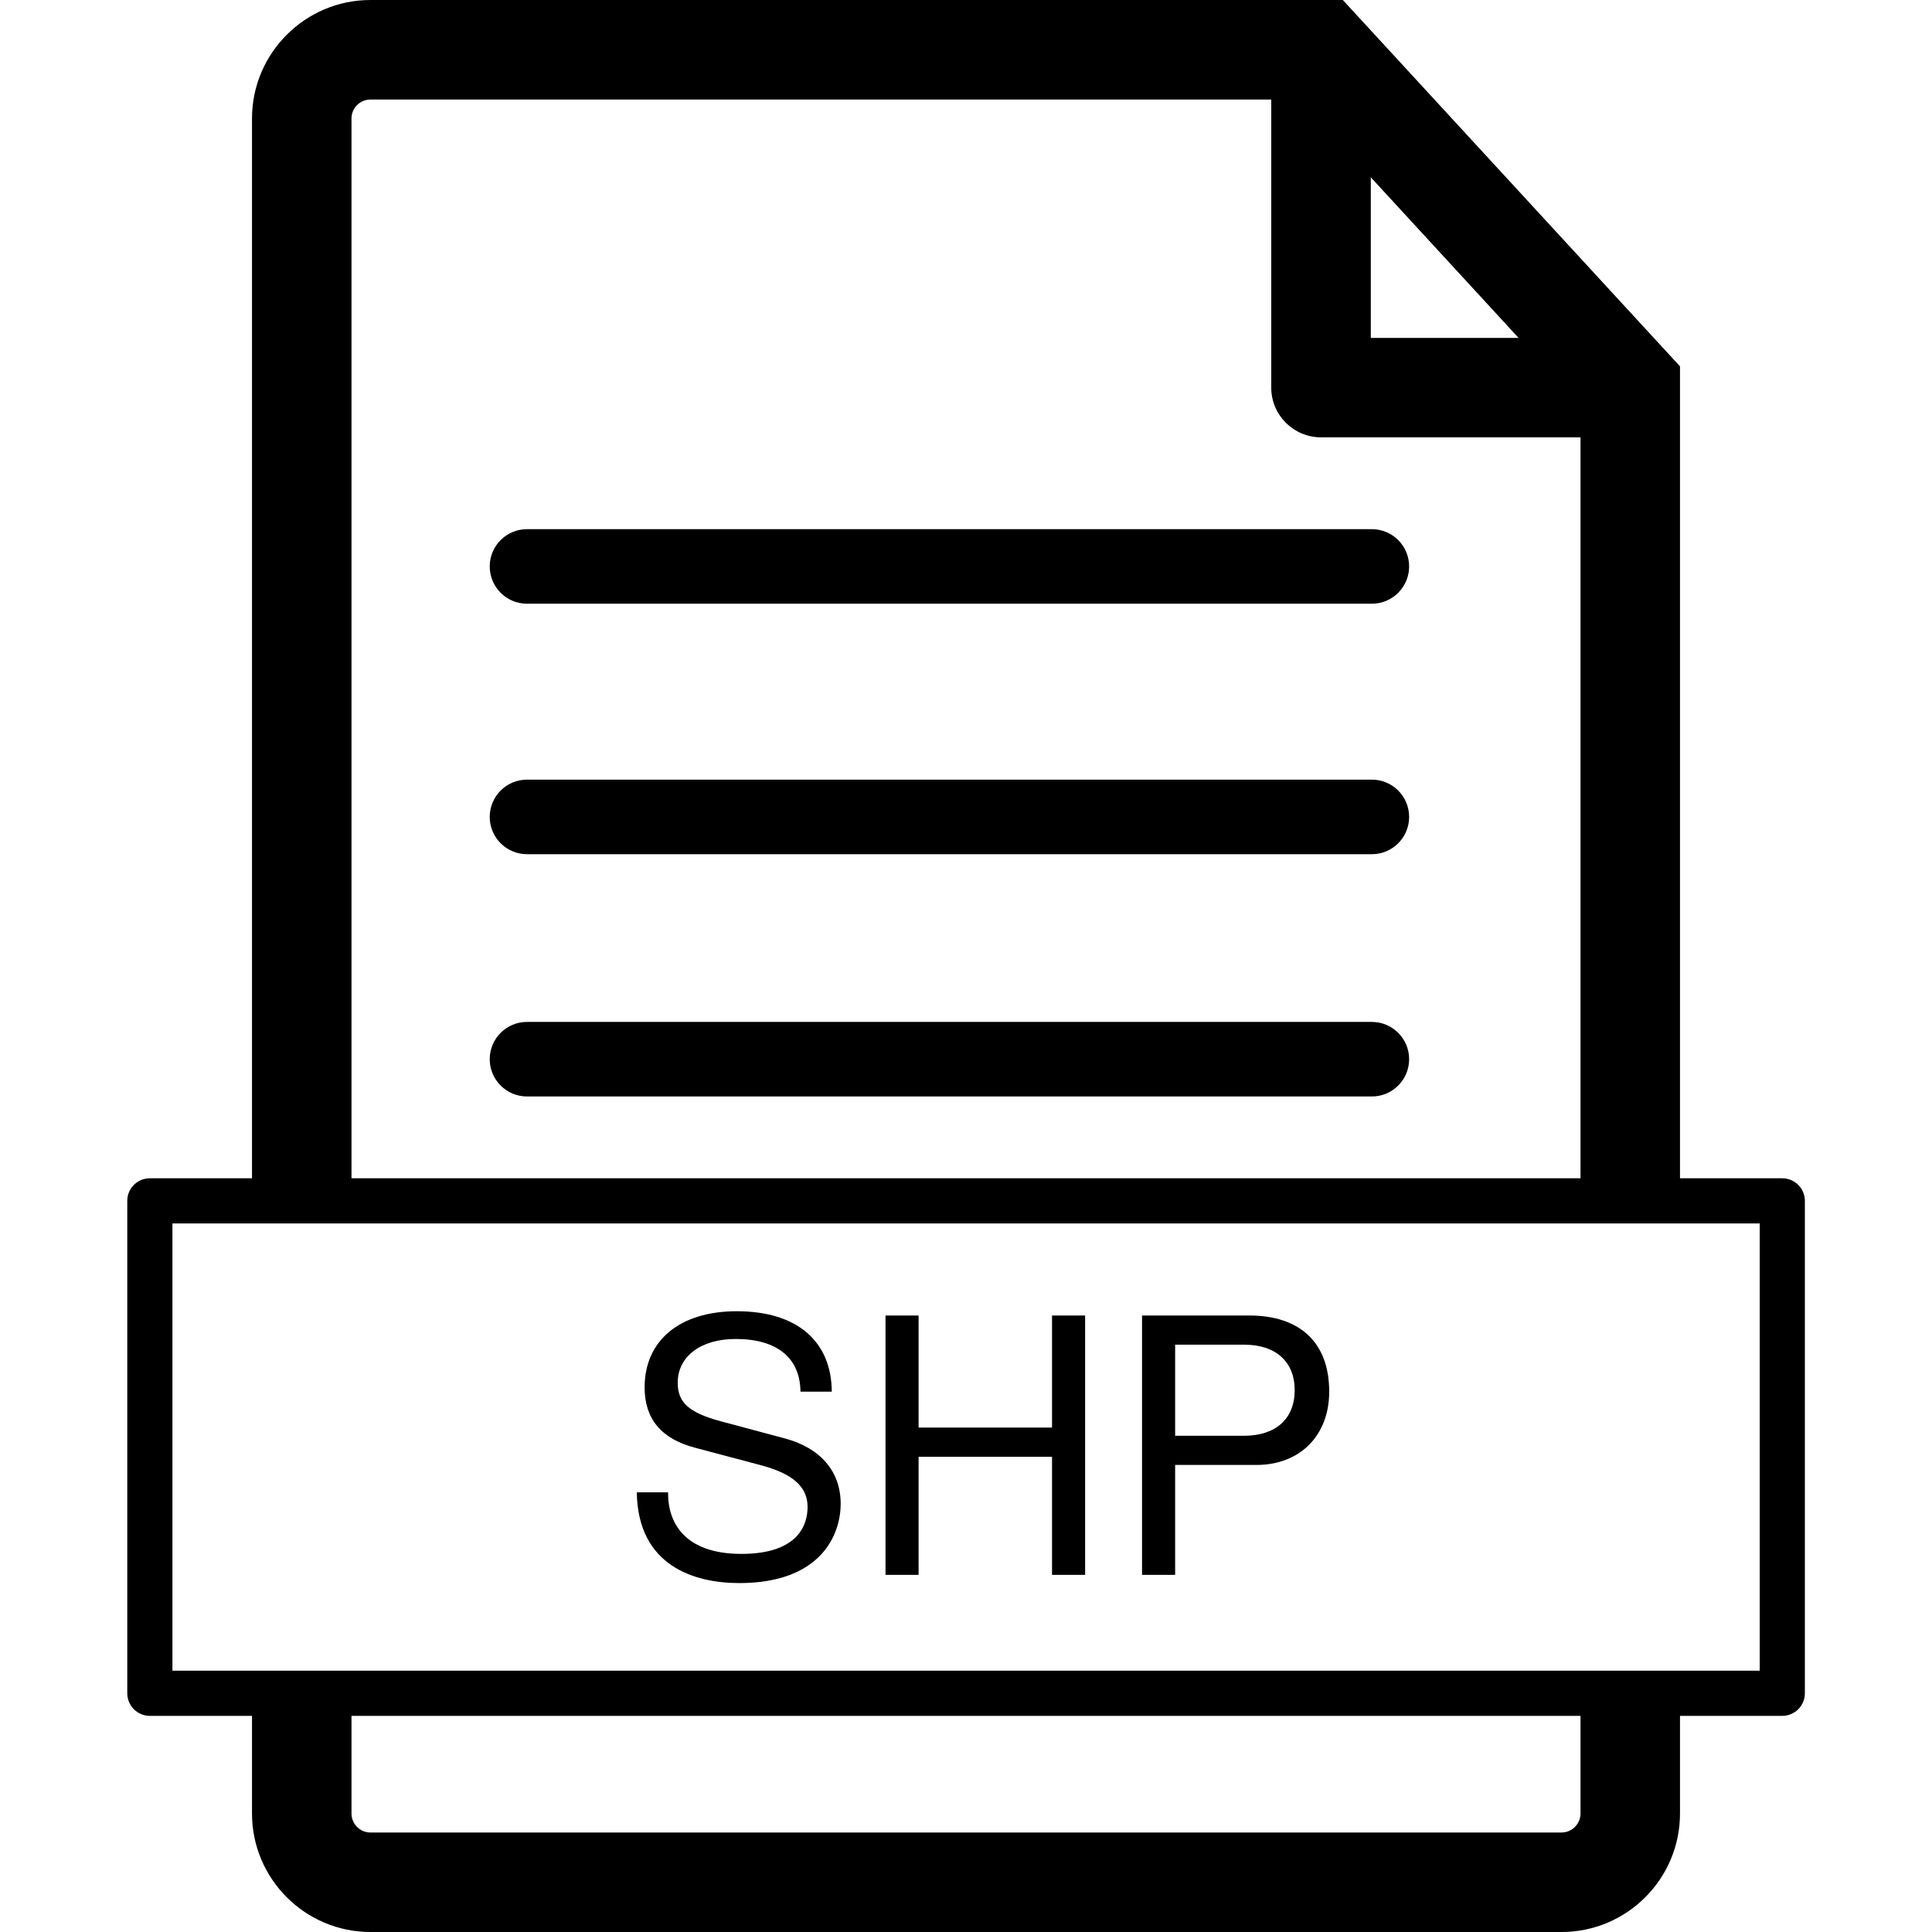
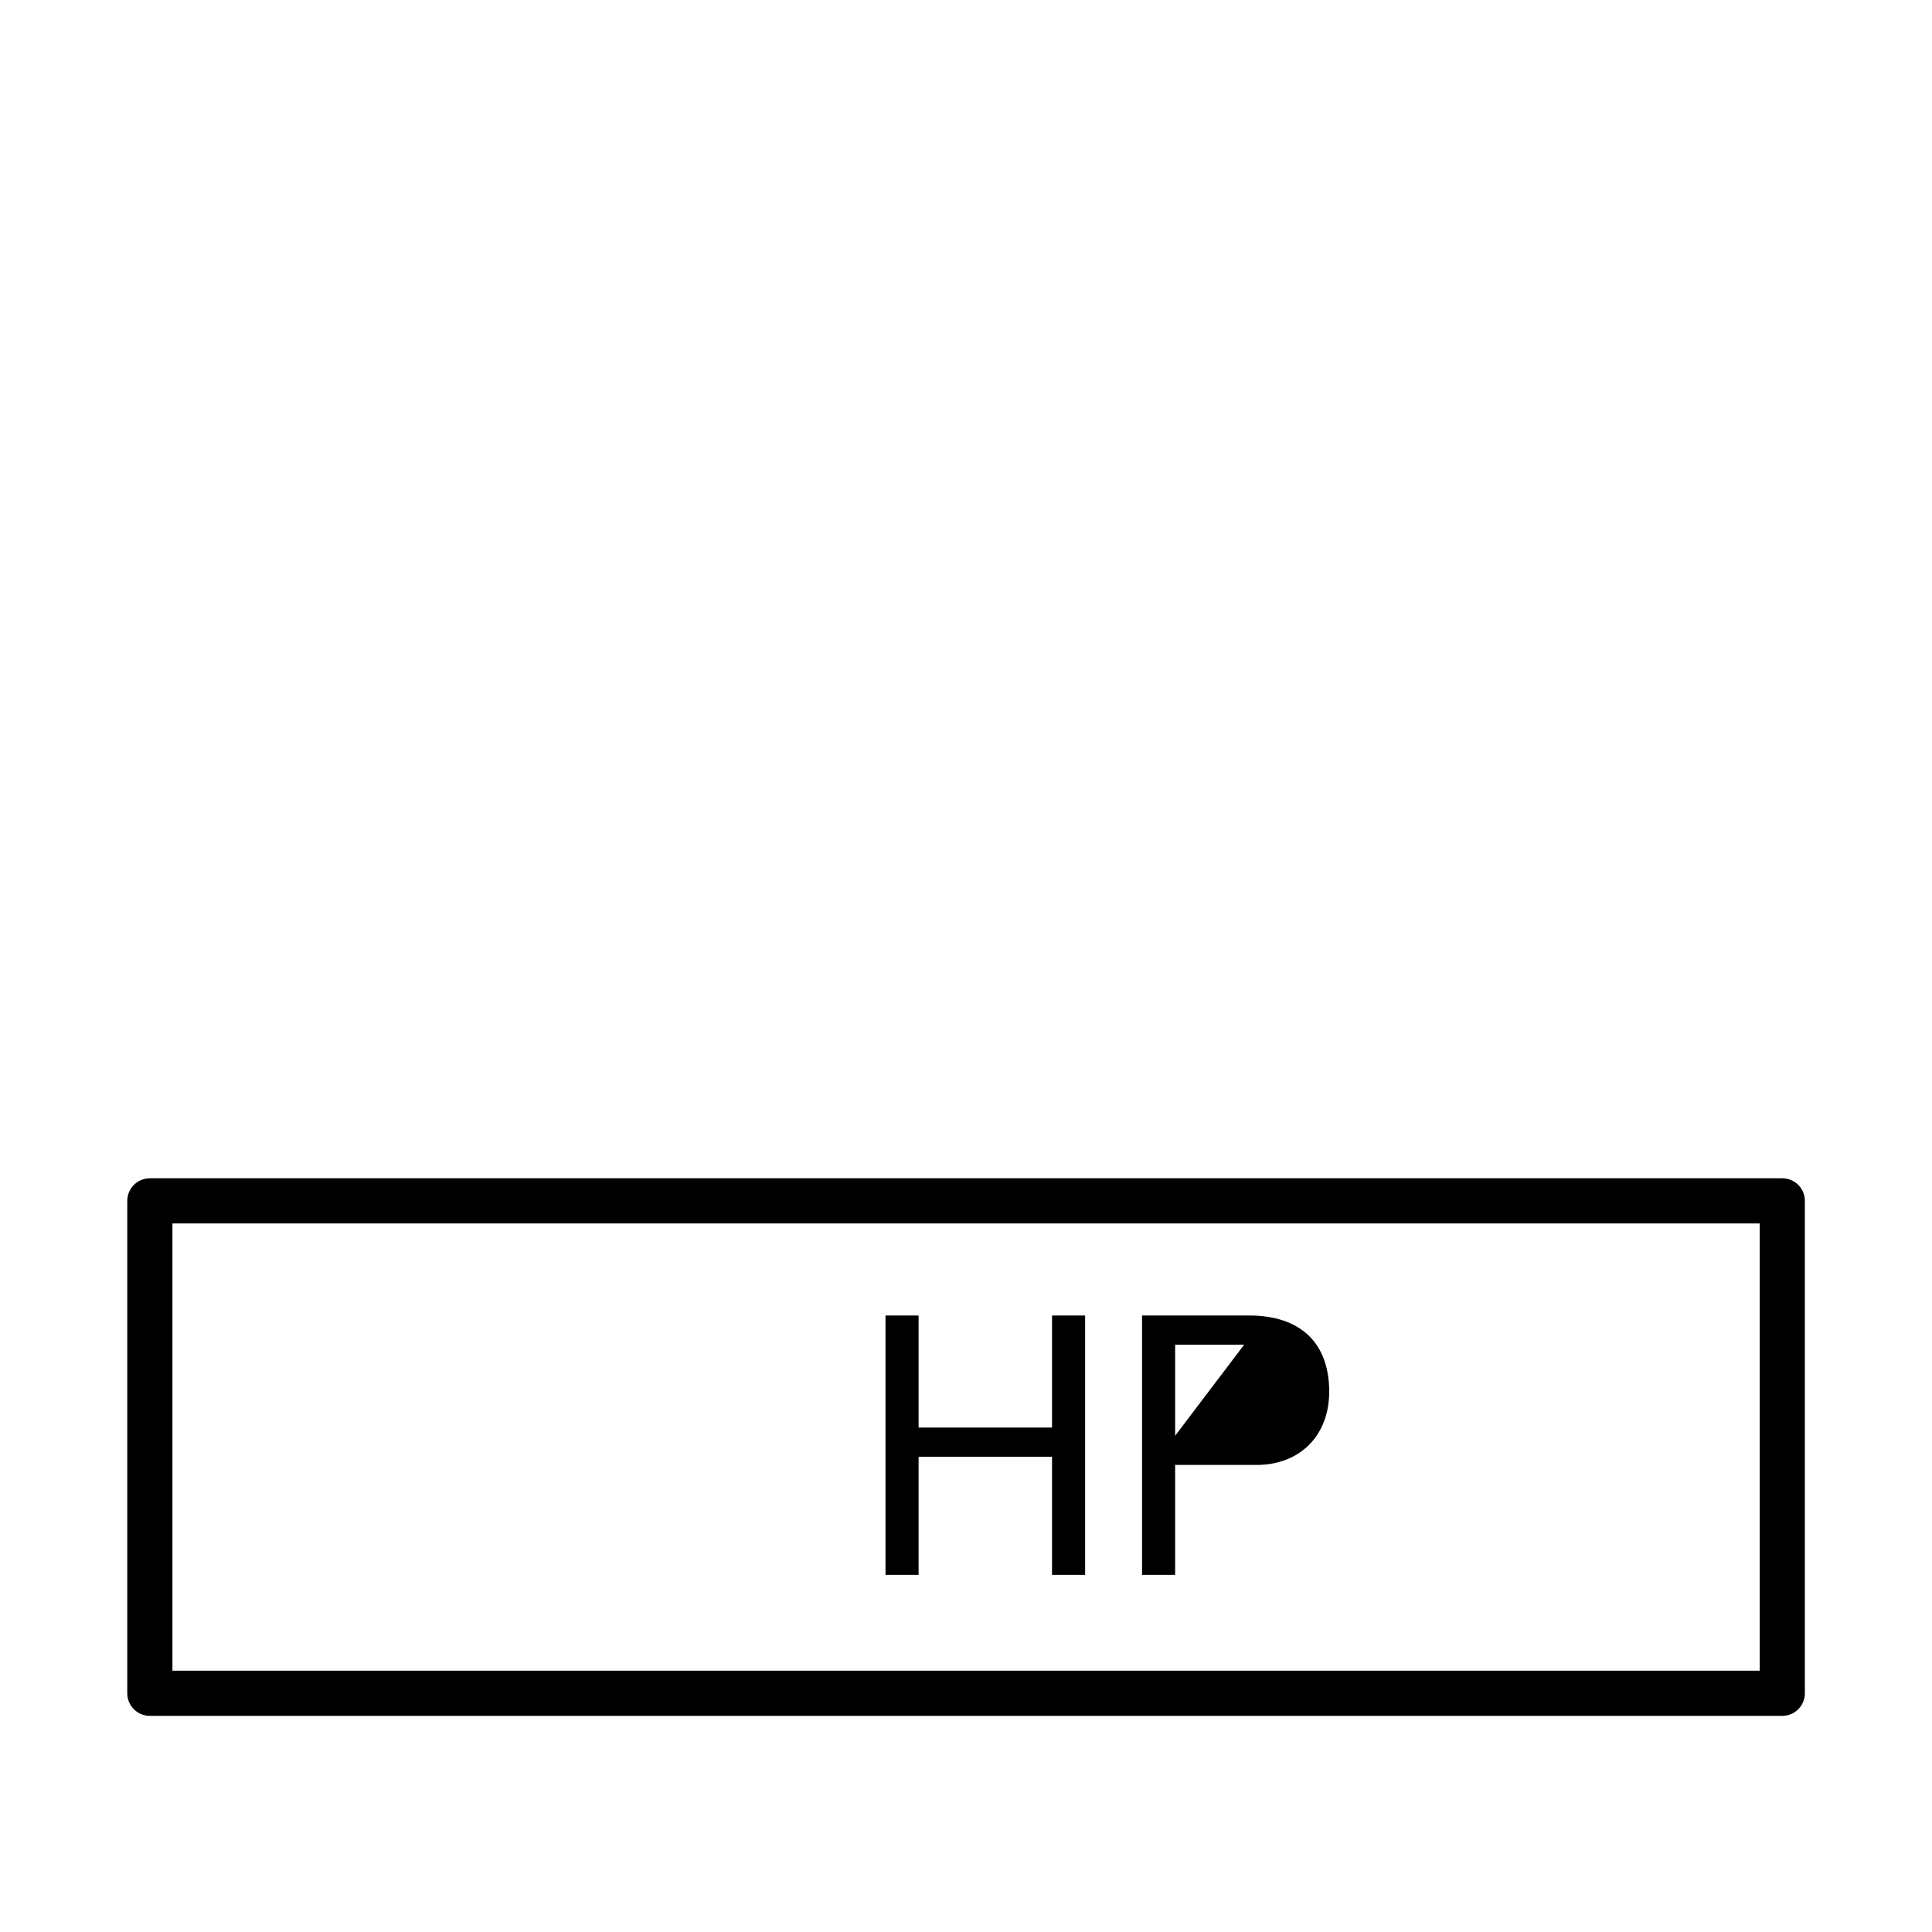
<svg xmlns="http://www.w3.org/2000/svg" version="1.1" id="Capa_1" x="0px" y="0px" width="470.586px" height="470.586px" viewBox="0 0 470.586 470.586" style="enable-background:new 0 0 470.586 470.586;" xml:space="preserve">
  <g aria-label="SHP" id="text5932" style="font-size:40px;line-height:1.25;letter-spacing:0px;word-spacing:0px">
-     <path d="m 180.587,378.49 c -14.3,0 -17.853,-8.147 -17.853,-14.56 v -0.433 h -7.627 c 0.26,17.94 14.04,22.1 24.96,22.1 19.76,0 24.7,-11.613 24.7,-19.327 0,-7.8 -4.853,-13.52 -13.433,-15.86 l -15.86,-4.247 c -7.627,-2.08 -10.4,-4.507 -10.4,-9.36 0,-6.413 5.633,-10.66 14.127,-10.66 10.053,0 15.687,4.593 15.773,12.827 h 7.627 c -0.087,-12.393 -8.58,-19.587 -23.14,-19.587 -13.867,0 -22.447,7.107 -22.447,18.547 0,7.713 4.073,12.567 12.393,14.733 l 15.687,4.16 c 7.973,2.08 11.613,5.287 11.613,10.227 0,4.507 -2.427,11.44 -16.12,11.44 z" style="font-size:86.667px;font-family:FreeSans;-inkscape-font-specification:'FreeSans, Normal'" id="path17546" />
    <path d="m 256.247,354.829 v 28.773 h 8.06 v -63.18 h -8.06 v 27.3 h -32.5 v -27.3 h -8.06 v 63.18 h 8.06 V 354.829 Z" style="font-size:86.667px;font-family:FreeSans;-inkscape-font-specification:'FreeSans, Normal'" id="path17543" />
-     <path d="m 323.76,338.969 c 0,-11.873 -7.02,-18.547 -19.5,-18.547 h -26.087 v 63.18 h 8.06 v -26.78 h 19.847 c 10.4,0 17.68,-7.02 17.68,-17.853 z m -37.527,10.747 v -22.187 h 16.813 c 7.713,0 12.307,4.16 12.307,11.093 0,6.933 -4.593,11.093 -12.307,11.093 z" style="font-size:86.667px;font-family:FreeSans;-inkscape-font-specification:'FreeSans, Normal'" id="path17540" />
+     <path d="m 323.76,338.969 c 0,-11.873 -7.02,-18.547 -19.5,-18.547 h -26.087 v 63.18 h 8.06 v -26.78 h 19.847 c 10.4,0 17.68,-7.02 17.68,-17.853 z m -37.527,10.747 v -22.187 h 16.813 z" style="font-size:86.667px;font-family:FreeSans;-inkscape-font-specification:'FreeSans, Normal'" id="path17540" />
  </g>
-   <path id="path1" style="enable-background:new 0 0 470.586 470.586" d="M 90.234 0 C 74.331 0 61.381 12.959 61.381 28.859 L 61.381 294.807 L 85.615 294.807 L 85.615 28.859 C 85.615 26.311 87.684 24.246 90.234 24.246 L 309.645 24.246 L 309.645 94.428 C 309.645 101.11 315.087 106.525 321.773 106.525 L 384.973 106.525 L 384.973 294.807 L 409.205 294.807 L 409.205 89.234 L 327.08 0 L 90.234 0 z M 333.891 43.184 L 369.887 82.305 L 333.891 82.305 L 333.891 43.184 z M 128.363 128.891 C 123.351 128.891 119.285 132.957 119.285 137.969 C 119.285 142.982 123.351 147.049 128.363 147.049 L 334.15 147.049 C 339.163 147.049 343.229 142.982 343.229 137.969 C 343.229 132.956 339.163 128.891 334.15 128.891 L 128.363 128.891 z M 128.363 189.9 C 123.351 189.9 119.285 193.967 119.285 198.98 C 119.285 203.993 123.351 208.059 128.363 208.059 L 334.15 208.059 C 339.163 208.059 343.229 203.992 343.229 198.98 C 343.229 193.968 339.163 189.9 334.15 189.9 L 128.363 189.9 z M 128.363 248.914 C 123.351 248.914 119.285 252.979 119.285 257.992 C 119.285 263.005 123.351 267.072 128.363 267.072 L 334.15 267.072 C 339.163 267.072 343.229 263.005 343.229 257.992 C 343.229 252.979 339.163 248.914 334.15 248.914 L 128.363 248.914 z M 61.381 414.748 L 61.381 441.723 C 61.381 457.647 74.331 470.586 90.234 470.586 L 380.35 470.586 C 396.267 470.586 409.205 457.647 409.205 441.723 L 409.205 414.748 L 384.973 414.748 L 384.973 441.723 C 384.973 444.265 382.892 446.352 380.338 446.352 L 90.234 446.352 C 87.684 446.352 85.615 444.265 85.615 441.723 L 85.615 414.748 L 61.381 414.748 z " />
  <defs id="defs16">
-     <rect x="32.755" y="296.392" width="410.514" height="123.363" id="rect16" />
-   </defs>
+     </defs>
  <path id="rect17" style="fill:none;stroke:#000000;stroke-width:11;stroke-linejoin:round" d="M 36.5,292.5 H 434.119 V 412.44 H 36.5 Z" />
</svg>